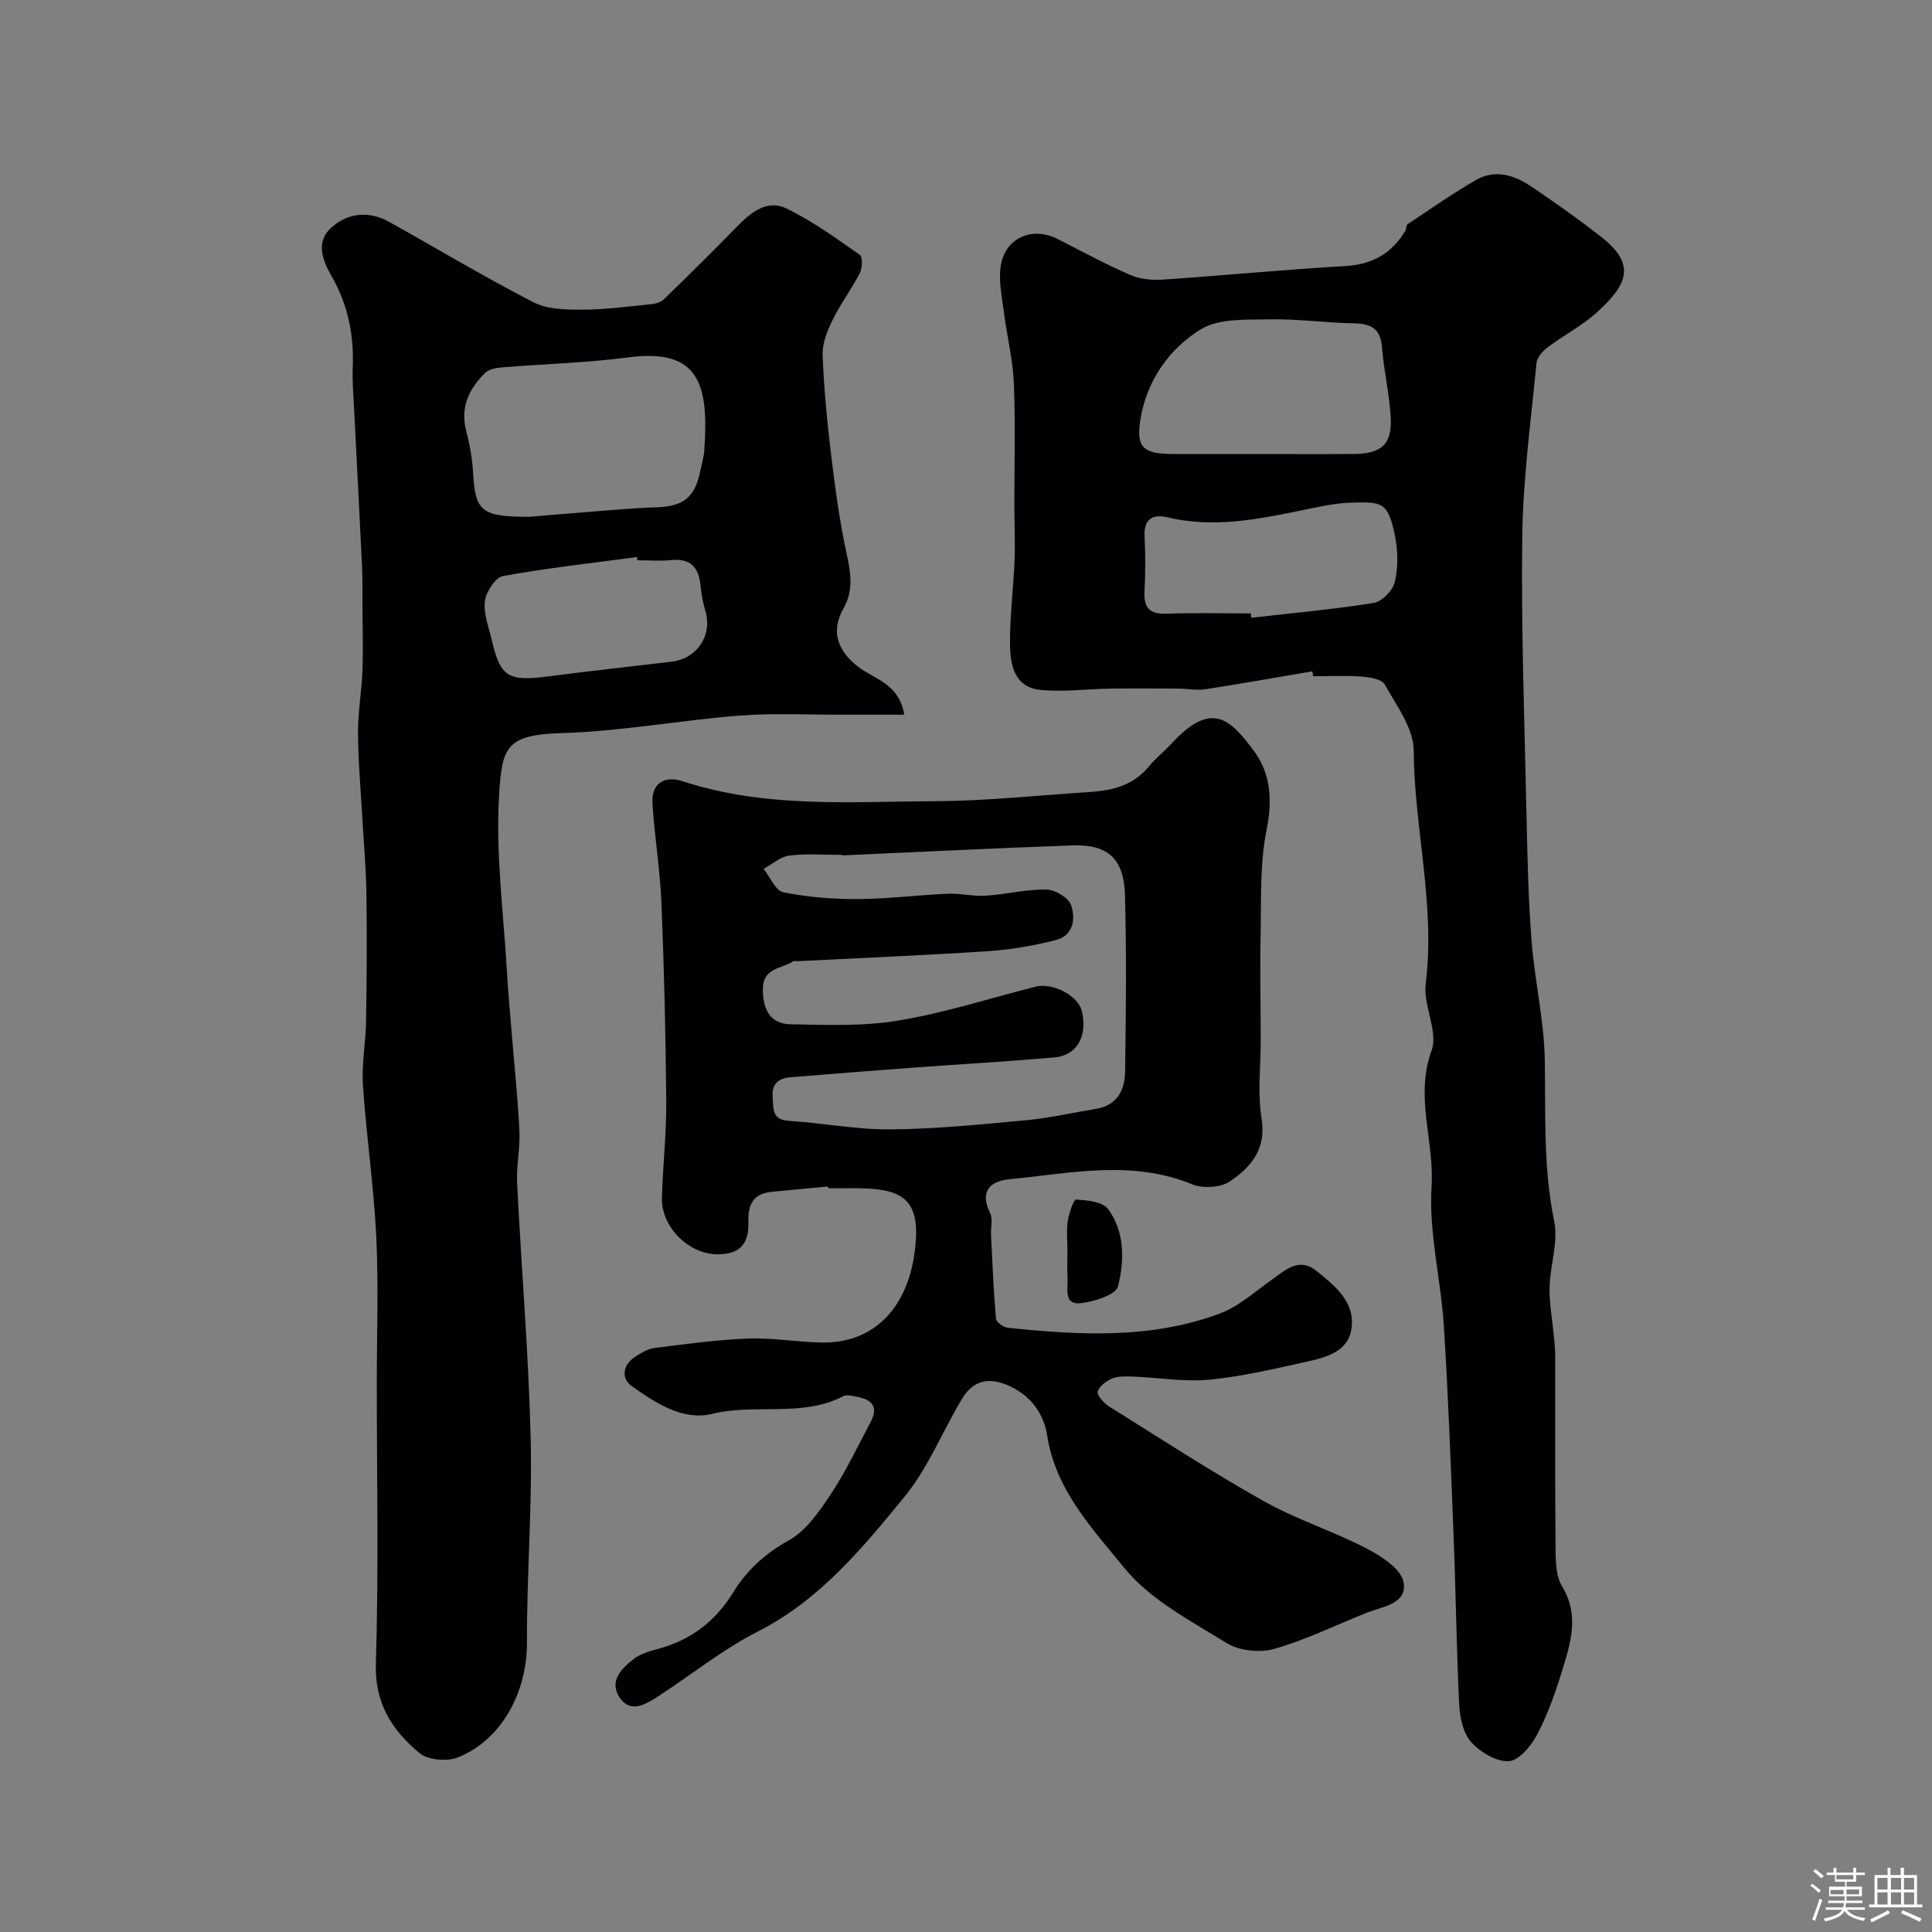
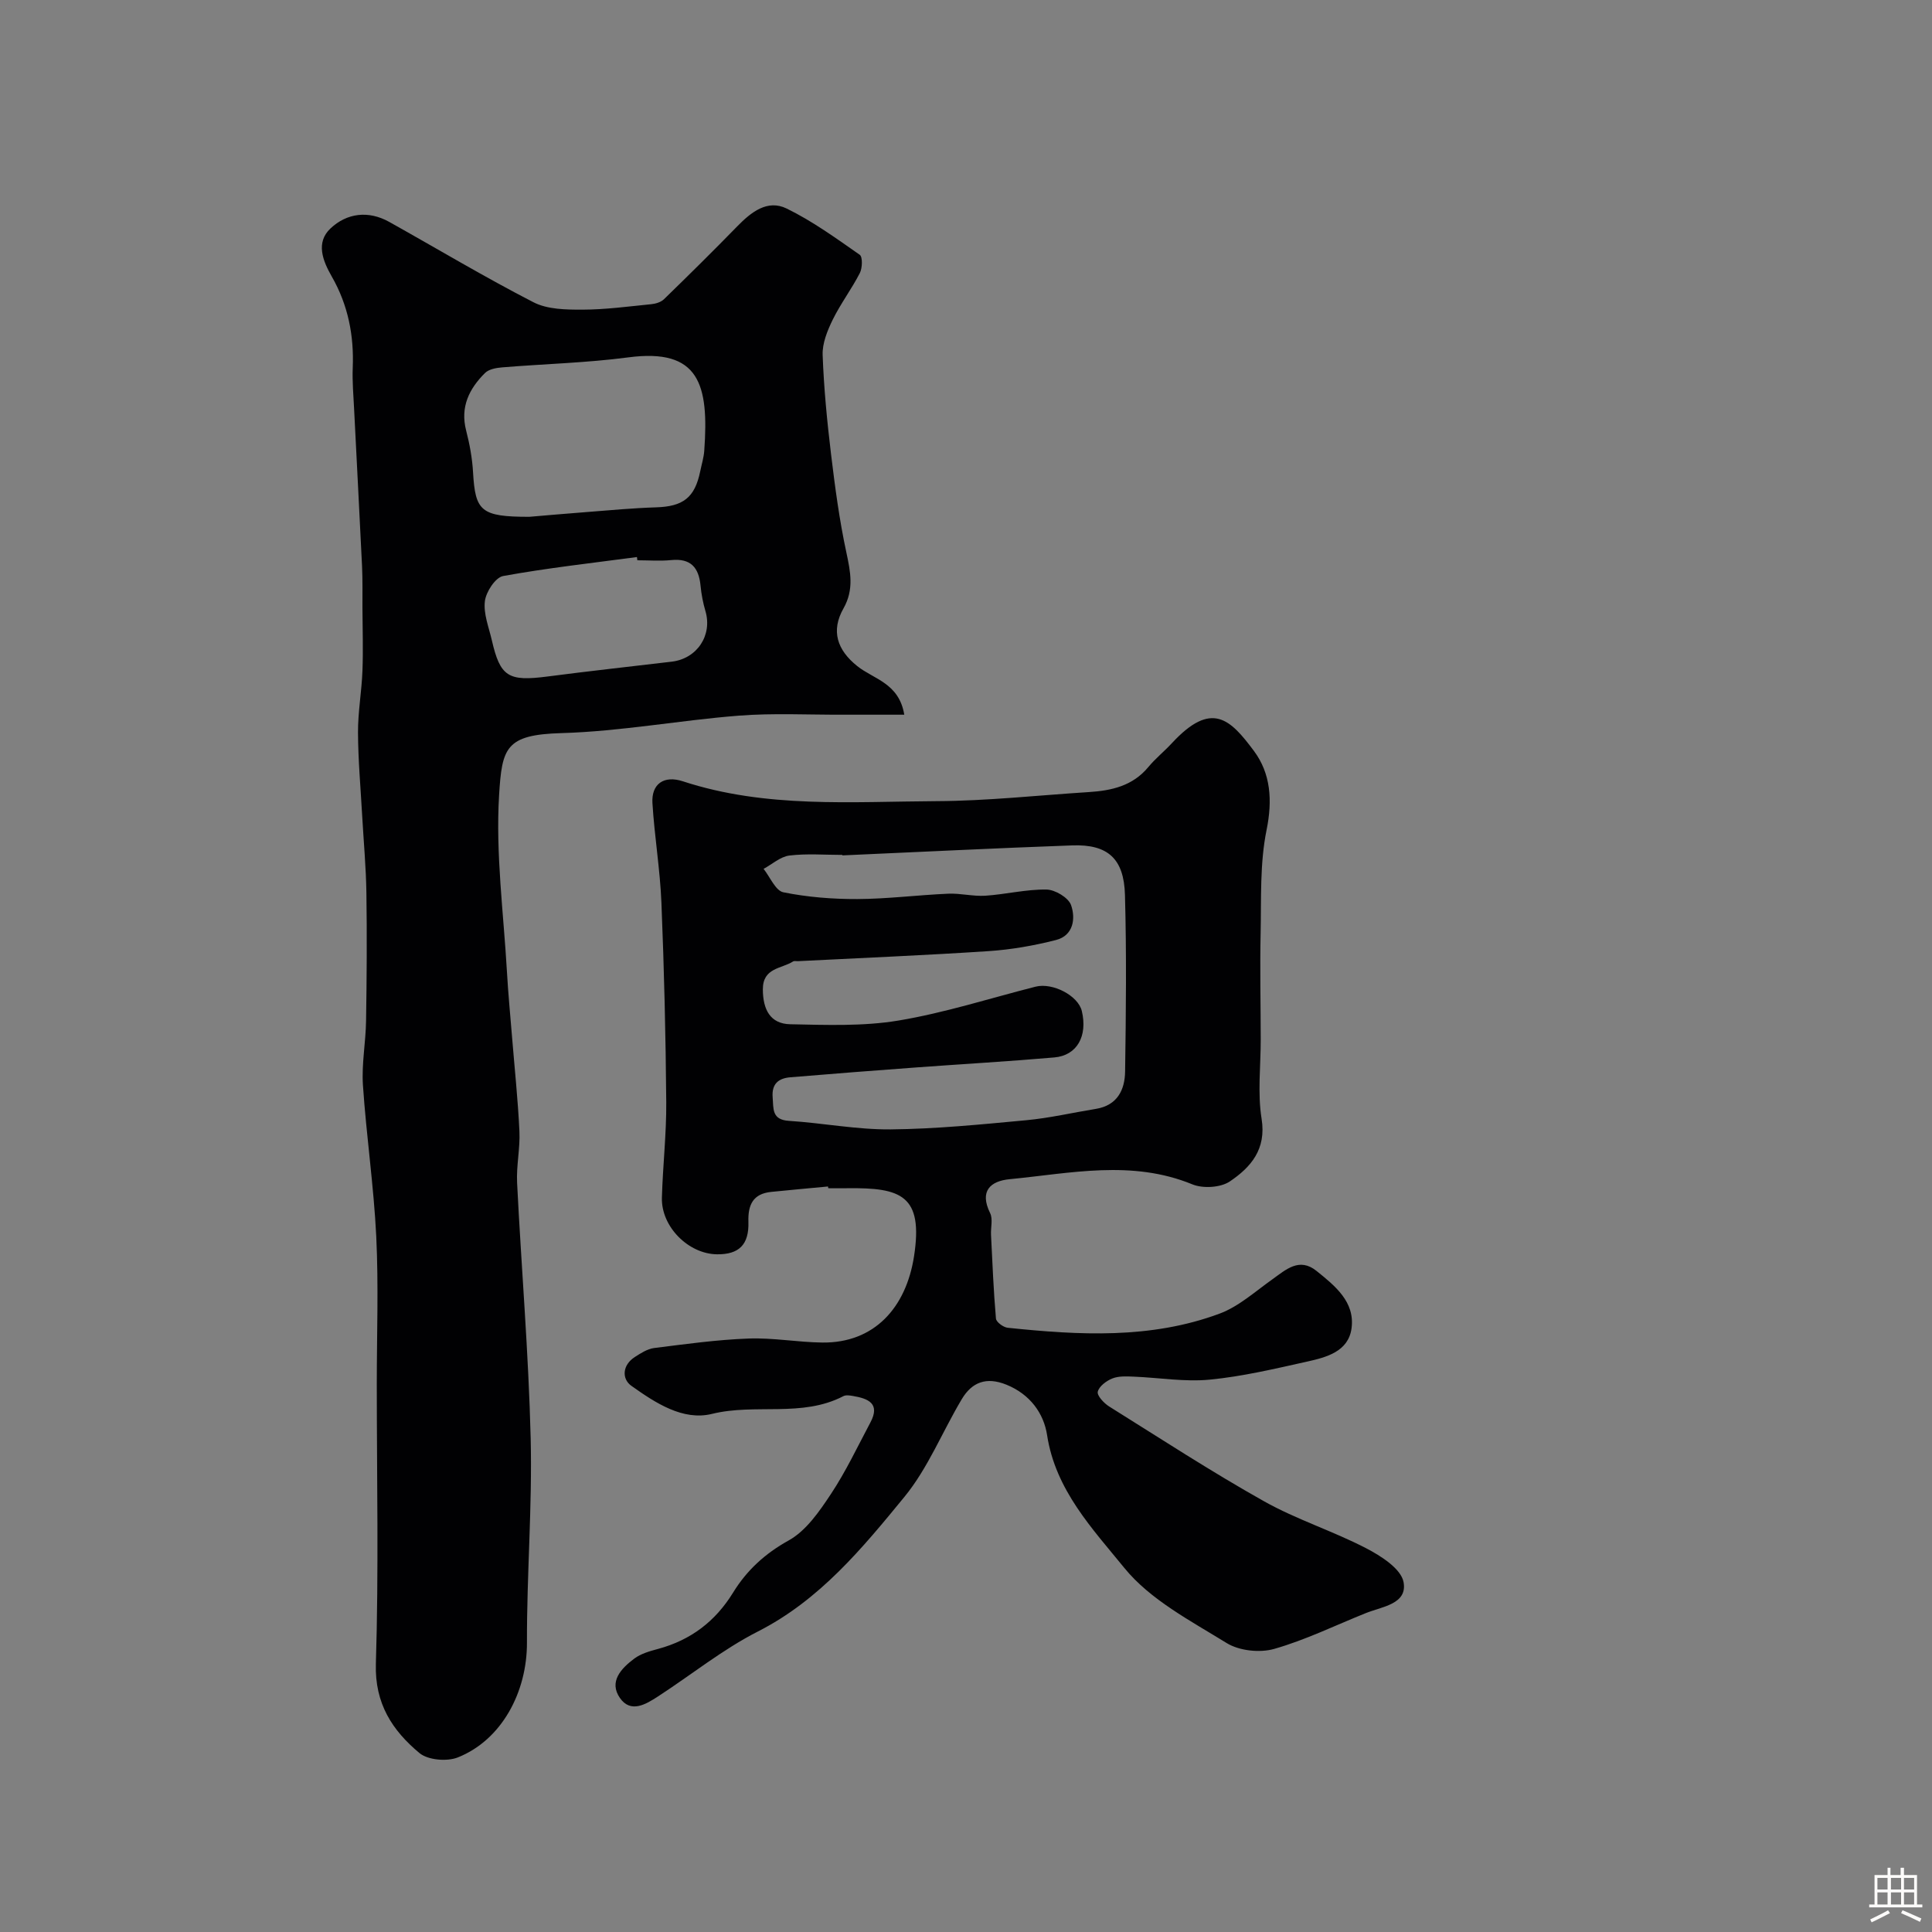
<svg xmlns="http://www.w3.org/2000/svg" enable-background="new 0 0 400 400" viewBox="0 0 400 400">
  <rect x="0" y="0" width="400" height="400" fill="#808080" stroke="none" />
-   <path d="m374.8 390.4.4-.4c.7.5 1.3 1 1.8 1.4l-.5.5c-.5-.6-1.1-1.1-1.7-1.5zm1 7.3-.6-.3c.5-1.4 1.1-2.8 1.5-4.3.2.1.4.2.6.3-.5 1.3-1 2.8-1.5 4.3zm-.4-10.3.5-.4c.4.3 1 .8 1.7 1.4l-.5.5c-.5-.5-1.1-1-1.7-1.5zm2.5.3h1.7v-1h.6v1h3.5v-1h.6v1h1.8v.5h-1.8v1.4h-2v1h3.2v2h-3.2v.9h3.3v.5h-3.4c0 .3-.1.6-.1.9h4v.5h-3.7c.7.9 1.9 1.5 3.8 1.7-.1.2-.2.4-.3.6-2.1-.4-3.5-1.1-4-2.1-.4 1-1.8 1.7-4 2.2-.1-.2-.2-.4-.3-.6 2.1-.4 3.4-1 3.8-1.8h-3.4v-.5h3.6c.1-.3.1-.6.2-.9h-3.3v-.5h3.4c0-.3 0-.6 0-.9h-3.2v-2h3.3v-1h-2.1v-1.4h-1.7v-.5zm1.1 3.5v1h2.7c0-.3 0-.4 0-.4 0-.1 0-.2 0-.2 0-.1 0-.2 0-.3h-2.7zm1.2-3v.9h3.5v-.9zm4.7 3h-2.6v.6.4h2.6z" fill="#fcfbfa" />
  <path d="m393.6 386.7h.6v1.5h2.7v6.1h1.1v.6h-11v-.6h1.1v-6.1h2.7v-1.5h.6v1.5h2.1v-1.5zm-2.7 8.8.4.6c-1.2.6-2.5 1.3-3.8 1.9-.1-.2-.2-.4-.3-.6 1.2-.6 2.5-1.2 3.7-1.9zm-2.2-6.7v2.4h2.1v-2.4zm0 3v2.5h2.1v-2.5zm2.8-3v2.4h2.1v-2.4zm0 3v2.5h2.1v-2.5zm6 6.1c-1.4-.7-2.7-1.3-3.9-1.8l.3-.6c1.5.6 2.7 1.2 3.9 1.7zm-1.2-9.1h-2.1v2.4h2.1zm-2.1 3v2.5h2.1v-2.5z" fill="#fcfbfa" />
  <g fill="#010103">
    <path d="m187.22 147.97c-4.49 0-8.6-.01-12.7 0-7.2.03-14.42-.36-21.58.2-12.25.96-24.43 3.26-36.67 3.61-11.6.33-12.34 3.02-12.94 12.87-.73 12.12.93 24.38 1.63 36.58.25 4.44.68 8.87 1.04 13.3.53 6.56 1.23 13.1 1.54 19.67.17 3.55-.66 7.14-.48 10.69.88 17.64 2.38 35.25 2.81 52.9.34 14.08-.81 28.2-.77 42.29.03 10.22-5.2 20.14-14.3 23.77-2.25.9-6.21.56-7.96-.9-5.59-4.66-9.27-10.22-9.02-18.47.6-19.31.19-38.65.19-57.98 0-10.16.38-20.35-.11-30.49-.51-10.47-2.06-20.89-2.76-31.36-.29-4.4.59-8.87.65-13.32.14-8.82.2-17.64.07-26.46-.08-5.3-.57-10.59-.87-15.89-.32-5.77-.84-11.53-.87-17.3-.02-4.26.76-8.52.92-12.78.17-4.35.02-8.71 0-13.07-.01-2.85.05-5.71-.08-8.56-.52-10.89-1.11-21.77-1.65-32.66-.14-2.81-.39-5.64-.28-8.44.28-6.72-.97-13.03-4.33-18.9-1.88-3.28-3.38-7.05-.27-9.98 3.38-3.18 7.83-3.76 12.15-1.35 9.95 5.56 19.74 11.43 29.87 16.64 2.9 1.49 6.75 1.54 10.16 1.53 4.74-.01 9.49-.66 14.23-1.13.91-.09 2-.42 2.63-1.03 5.11-4.97 10.19-9.98 15.17-15.09 2.87-2.94 6.24-5.63 10.22-3.69 5.34 2.6 10.24 6.16 15.14 9.58.62.43.55 2.74.02 3.78-1.7 3.32-3.99 6.34-5.63 9.69-1.1 2.25-2.16 4.87-2.07 7.28.25 6.86.92 13.72 1.74 20.55.82 6.79 1.72 13.6 3.16 20.28.87 4.07 1.63 7.72-.59 11.64-2.64 4.66-1.3 8.62 2.86 11.94 3.36 2.7 8.65 3.5 9.73 10.06zm-77.63-40.97c2.74-.23 7.33-.64 11.93-.99 4.76-.37 9.52-.82 14.3-.97 5.61-.17 8.03-2 9.15-7.45.29-1.43.74-2.85.84-4.29.99-13.7-1.01-21.25-15.72-19.31-8.65 1.14-17.42 1.35-26.12 2.07-1.23.1-2.76.37-3.56 1.17-3.27 3.25-5.16 7.03-3.9 11.91.73 2.83 1.27 5.76 1.43 8.67.47 8.02 1.6 9.19 11.65 9.19zm22.37 9c-.03-.22-.06-.45-.09-.67-9.25 1.24-18.54 2.26-27.7 3.93-1.6.29-3.55 3.28-3.78 5.21-.32 2.59.81 5.38 1.43 8.05 1.75 7.62 3.4 8.6 11.56 7.54 8.55-1.12 17.13-2.05 25.7-3.07 5.27-.63 8.45-5.49 6.97-10.48-.5-1.7-.84-3.48-1.01-5.25-.36-3.76-2.03-5.71-6.08-5.3-2.32.23-4.67.04-7 .04z" />
    <path d="m171.43 245.65c-3.92.37-7.85.72-11.76 1.12-3.76.38-4.83 2.66-4.72 6.2.15 4.75-1.98 6.77-6.49 6.72-5.92-.06-11.58-5.71-11.42-11.7.18-6.61.95-13.21.9-19.8-.11-13.77-.44-27.54-1-41.3-.28-6.88-1.44-13.72-1.86-20.61-.24-3.97 2.37-5.81 6.3-4.52 17.18 5.63 34.92 4.2 52.5 4.11 10.52-.05 21.04-1.21 31.57-1.88 4.69-.3 9.05-1.27 12.28-5.16 1.48-1.79 3.33-3.27 4.91-4.98 8.25-8.9 12.09-4.92 16.97 1.62 3.48 4.67 3.87 10.23 2.62 16.37-1.41 6.91-1.08 14.2-1.23 21.33-.16 7.33.01 14.66.02 21.99.01 5.5-.68 11.11.18 16.47 1.02 6.34-2.25 10.05-6.57 12.97-1.91 1.29-5.56 1.51-7.76.61-12.55-5.15-25.21-2.29-37.84-1.07-3.95.38-6.3 2.43-4.04 7.01.61 1.24.11 3 .19 4.52.29 5.78.52 11.56 1.02 17.32.06.73 1.53 1.82 2.44 1.91 14.78 1.54 29.6 2.37 43.84-2.92 3.97-1.47 7.37-4.57 10.92-7.09 2.85-2.03 5.59-4.64 9.18-1.75 3.81 3.07 7.99 6.4 7.24 11.89-.66 4.81-5.22 5.99-9.22 6.88-6.67 1.48-13.38 3.08-20.15 3.73-5.17.5-10.47-.41-15.72-.62-1.48-.06-3.1-.15-4.42.37-1.24.49-2.76 1.63-3.03 2.75-.19.8 1.28 2.38 2.35 3.05 10.62 6.64 21.13 13.49 32.05 19.62 6.74 3.79 14.27 6.16 21.15 9.73 3.09 1.6 7.24 4.25 7.76 7.01.85 4.56-4.43 5.07-7.82 6.43-6.31 2.53-12.47 5.56-18.97 7.41-2.98.85-7.23.39-9.83-1.21-7.48-4.62-15.83-8.96-21.2-15.57-6.57-8.08-14.24-16.1-15.98-27.48-.69-4.52-3.53-8.46-8.41-10.44-4.17-1.69-7.15-.54-9.26 3-4.01 6.72-6.98 14.25-11.87 20.22-8.72 10.64-17.52 21.35-30.33 27.87-7.29 3.71-13.79 8.97-20.69 13.45-2.52 1.64-5.65 3.53-7.88.32-2.36-3.4.29-6.14 2.95-8.14 1.38-1.04 3.23-1.56 4.95-2.02 6.76-1.83 11.85-5.68 15.54-11.68 2.81-4.57 6.57-8.05 11.5-10.78 3.6-1.99 6.34-5.99 8.73-9.59 3.11-4.69 5.53-9.84 8.18-14.82 2.11-3.95-.46-4.97-3.61-5.5-.65-.11-1.45-.24-1.98.04-8.6 4.47-18.19 1.45-27.2 3.67-6.04 1.49-11.76-2.31-16.69-5.81-2.03-1.44-1.88-4.31.72-5.97 1.22-.78 2.58-1.67 3.96-1.85 6.51-.82 13.03-1.73 19.58-1.97 5.07-.19 10.18.77 15.28.83 10.75.12 17.33-7.21 18.98-17.86 1.96-12.66-2.73-14.23-13.76-14.09-1.33.02-2.67 0-4 0-.03-.13-.04-.24-.05-.36zm2.98-68.55c0-.03 0-.07 0-.1-3.67 0-7.37-.31-10.98.13-1.86.23-3.56 1.8-5.34 2.76 1.35 1.69 2.47 4.52 4.1 4.85 5 1.01 10.2 1.42 15.32 1.4 6.27-.03 12.54-.84 18.82-1.11 2.54-.11 5.13.58 7.66.42 4.23-.28 8.45-1.34 12.66-1.28 1.79.02 4.56 1.68 5.1 3.22.98 2.78.49 6.31-3.12 7.23-4.55 1.16-9.26 1.99-13.95 2.3-13.15.87-26.33 1.41-39.49 2.08-.33.02-.74-.1-.99.06-2.43 1.54-6.28 1.28-6.26 5.8.02 4.14 1.51 7.11 5.67 7.2 7.48.15 15.11.45 22.43-.77 9.58-1.6 18.92-4.61 28.36-7.01 3.56-.9 8.83 1.87 9.58 5.04 1.23 5.18-.98 9.2-5.68 9.61-9.52.83-19.06 1.37-28.58 2.07-8.7.64-17.4 1.31-26.09 2.04-2.42.2-3.89 1.33-3.66 4.16.19 2.38-.2 4.63 3.36 4.86 7.03.45 14.05 1.83 21.06 1.77 9.37-.09 18.74-1.03 28.08-1.9 4.84-.45 9.62-1.57 14.43-2.35 4.42-.72 5.99-3.92 6.04-7.74.18-12.19.31-24.39-.03-36.58-.21-7.52-3.58-10.49-10.91-10.23-15.87.57-31.73 1.37-47.59 2.07z" />
-     <path d="m271.7 138.99c-7.4 1.26-14.79 2.58-22.2 3.72-1.74.27-3.57-.13-5.35-.14-4.76-.03-9.52-.06-14.27 0-4.82.07-9.68.74-14.44.27-5.46-.53-6.31-5.26-6.33-9.58-.03-5.76.71-11.51.94-17.27.15-3.69-.03-7.39-.04-11.08-.01-8.5.25-17.01-.1-25.49-.21-5.03-1.46-10-2.1-15.02-.39-3.08-1.08-6.29-.63-9.28.89-5.91 6.55-8.34 11.88-5.6 4.92 2.53 9.81 5.16 14.87 7.37 2.01.88 4.48 1.16 6.69 1.01 12.63-.85 25.23-2.09 37.87-2.81 5.64-.32 9.67-2.61 12.48-7.33.24-.4.13-1.13.44-1.33 4.69-3.11 9.31-6.35 14.17-9.16 3.97-2.3 7.96-1.01 11.48 1.36 4.87 3.29 9.67 6.69 14.31 10.3 7.35 5.71 5.73 9.82-.61 15.62-3.1 2.84-6.97 4.82-10.35 7.37-1.03.77-2.19 2.09-2.3 3.25-1.15 11.95-2.78 23.91-2.94 35.88-.25 19.12.46 38.26.87 57.39.19 8.77.37 17.55 1.05 26.29.64 8.32 2.62 16.58 2.75 24.89.17 11.12-.34 22.16 1.94 33.21.89 4.31-.85 9.11-.96 13.7-.08 3.25.56 6.52.86 9.78.14 1.48.31 2.97.31 4.45.02 13-.06 25.99.07 38.99.03 2.91-.07 6.32 1.33 8.63 3.72 6.14 1.74 11.94-.05 17.78-1.38 4.5-3 9-5.19 13.14-1.21 2.29-3.78 5.27-5.83 5.34-2.61.09-5.91-1.91-7.78-4.02-1.65-1.87-2.3-5.08-2.43-7.75-.56-11.26-.68-22.54-1.12-33.81-.58-14.86-1.12-29.74-2.06-44.58-.61-9.65-3.15-19.34-2.54-28.86.6-9.38-3.5-18.52 0-28.11 1.44-3.94-1.78-9.34-1.21-13.88 2.03-16.27-2.38-32.13-2.49-48.26-.03-4.59-3.56-9.29-5.99-13.66-.62-1.12-3.14-1.51-4.83-1.63-3.31-.25-6.66-.07-9.99-.07-.07-.35-.12-.68-.18-1.02zm-10.93-44.99c6.49 0 12.98.04 19.47-.01 5.8-.04 8-2 7.69-7.59-.27-4.87-1.42-9.68-1.81-14.54-.31-3.94-2.38-4.86-5.91-4.92-5.76-.1-11.52-.94-17.27-.82-4.85.1-10.54-.26-14.33 2.06-6.53 4.01-11.16 10.62-12.47 18.48-1.03 6.16.56 7.34 7.16 7.34zm-1.8 33c.03.3.07.6.1.9 8.46-.97 16.95-1.73 25.34-3.07 1.7-.27 3.94-2.56 4.36-4.3.71-2.99.68-6.37.08-9.41-1.45-7.34-2.77-7.24-9.3-7.04-3.23.1-6.47.84-9.66 1.5-9.33 1.92-18.63 3.82-28.21 1.52-2.81-.68-4.88.21-4.71 3.82.18 3.82.2 7.66-.01 11.47-.19 3.43 1.01 4.8 4.56 4.67 5.8-.22 11.63-.06 17.45-.06z" />
-     <path d="m221 258.72c0-1.99-.23-4.01.07-5.95.25-1.61 1.24-4.47 1.73-4.43 2.29.17 5.47.44 6.6 1.96 3.52 4.74 3.4 10.71 2.07 16.03-.44 1.75-4.96 3.18-7.74 3.48-3.55.38-2.59-3-2.7-5.13-.11-1.99-.03-3.98-.03-5.96z" />
  </g>
</svg>